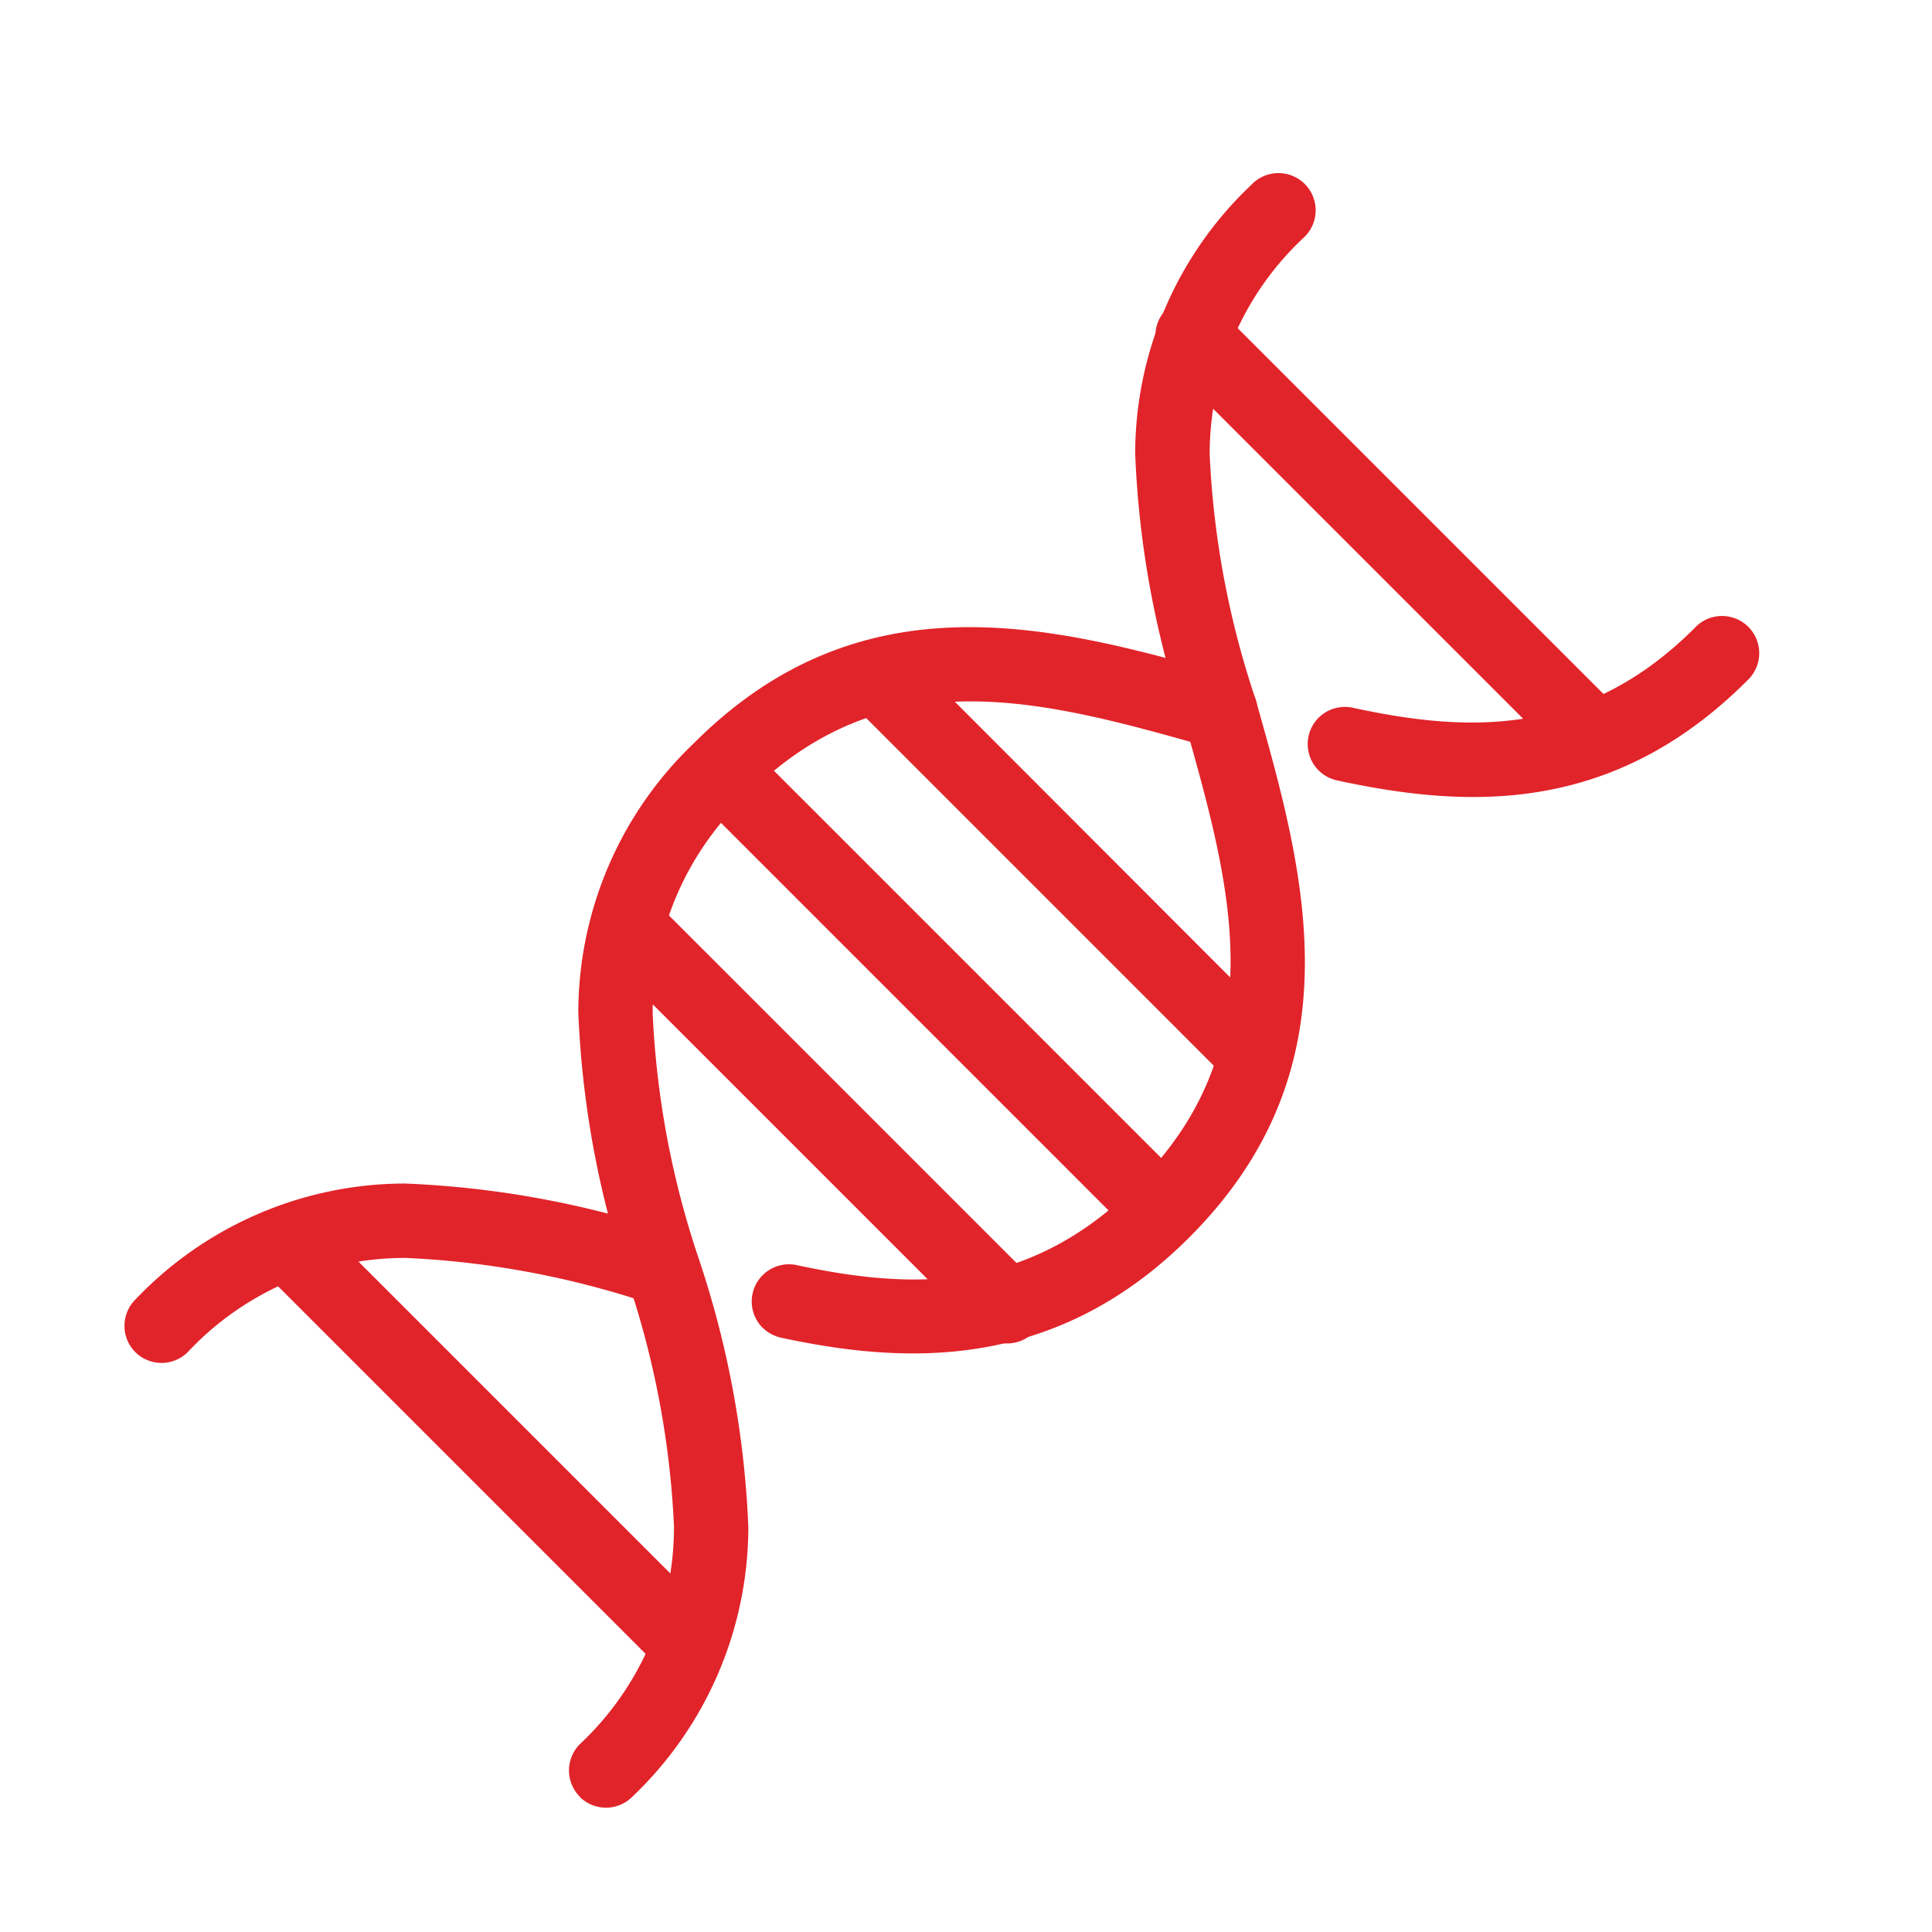
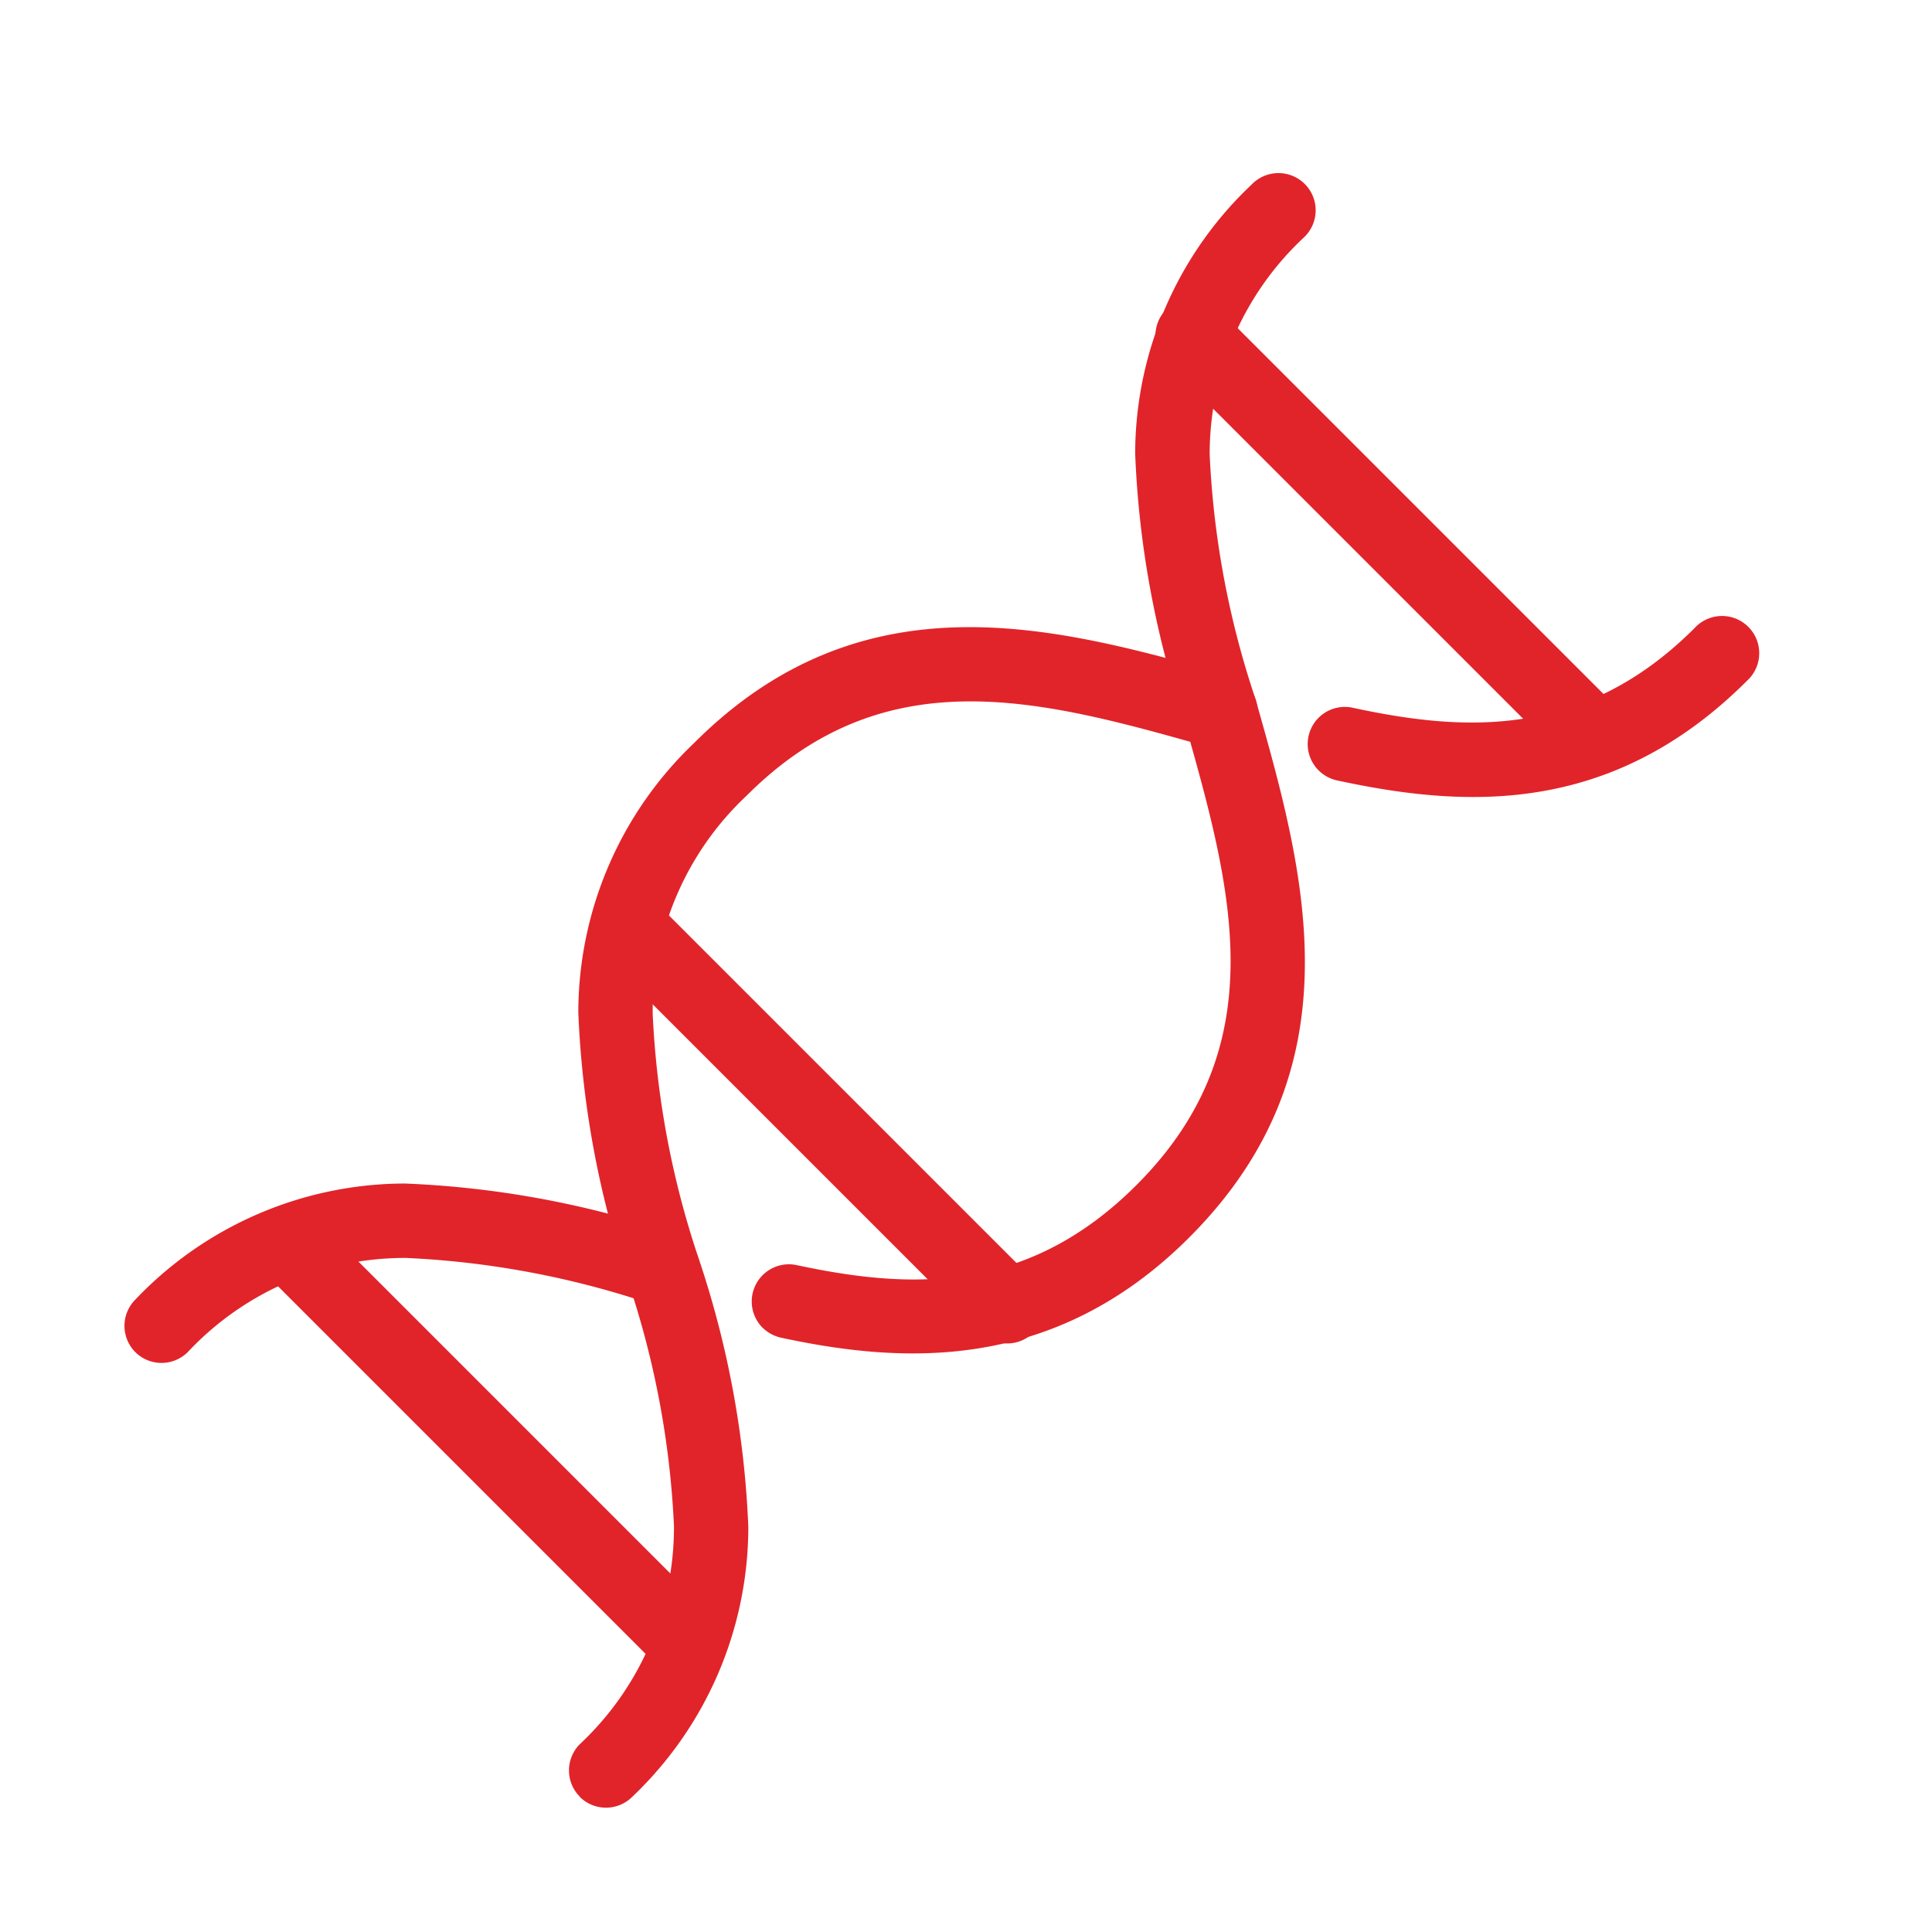
<svg xmlns="http://www.w3.org/2000/svg" id="icon40-category_genetic" width="39" height="39" viewBox="0 0 39 39">
-   <rect id="spacer" width="39" height="39" fill="none" />
  <g id="レイヤー_1" data-name="レイヤー 1" transform="translate(2.512 3.512)">
    <g id="genetic">
      <path id="路径_39617" data-name="路径 39617" d="M132.219,24.481l-8.125-8.125a.751.751,0,1,1,1.061-1.061l8.125,8.125a.751.751,0,0,1-1.061,1.061Z" transform="translate(-103.038 -12.538)" fill="#e1242a" />
      <path id="路径_39618" data-name="路径 39618" d="M23.368,133.159l-8.133-8.133a.751.751,0,0,1,1.061-1.061l8.133,8.133a.751.751,0,0,1-1.061,1.061Z" transform="translate(-12.49 -102.928)" fill="#e1242a" />
      <path id="路径_39619" data-name="路径 39619" d="M53.565,77.99a.751.751,0,0,1,0-1.061,6,6,0,0,0,1.9-4.4,18.051,18.051,0,0,0-.937-4.974,19.4,19.4,0,0,1-.994-5.4,7.52,7.52,0,0,1,2.34-5.438c3.442-3.442,7.363-2.333,10.821-1.354a.751.751,0,0,1-.409,1.445c-3.359-.95-6.532-1.849-9.351.971a6,6,0,0,0-1.9,4.4,18.018,18.018,0,0,0,.937,4.971,19.415,19.415,0,0,1,.994,5.4,7.52,7.52,0,0,1-2.343,5.442.751.751,0,0,1-1.061,0Z" transform="translate(-44.372 -45.233)" fill="#e1242a" />
      <path id="路径_39620" data-name="路径 39620" d="M.225,124.541a.751.751,0,0,1,0-1.061,7.521,7.521,0,0,1,5.442-2.343,19.415,19.415,0,0,1,5.4.994l.017.005a.751.751,0,0,1-.409,1.445l-.017-.005a17.979,17.979,0,0,0-4.974-.937,6.008,6.008,0,0,0-4.4,1.9.751.751,0,0,1-1.061,0Z" transform="translate(-0.005 -100.758)" fill="#e1242a" />
      <path id="路径_39621" data-name="路径 39621" d="M122.474,11.379a.739.739,0,0,1-.19-.326l-.005-.02a19.316,19.316,0,0,1-.992-5.395A7.477,7.477,0,0,1,123.633.213a.751.751,0,1,1,1.058,1.065,5.973,5.973,0,0,0-1.9,4.38,18,18,0,0,0,.935,4.966l.005.02a.751.751,0,0,1-1.253.735Z" transform="translate(-100.884 0.005)" fill="#e1242a" />
      <path id="路径_39622" data-name="路径 39622" d="M142.22,56.278a.75.75,0,0,1,.688-1.265c2.261.488,4.66.631,6.9-1.608a.751.751,0,1,1,1.061,1.061c-2.754,2.754-5.729,2.564-8.276,2.014A.752.752,0,0,1,142.22,56.278Z" transform="translate(-118.113 -44.238)" fill="#e1242a" />
-       <path id="路径_39623" data-name="路径 39623" d="M93.644,64.7l-7.669-7.669a.751.751,0,0,1,1.061-1.061L94.7,63.644A.751.751,0,0,1,93.644,64.7Z" transform="translate(-71.33 -46.375)" fill="#e1242a" />
-       <path id="路径_39624" data-name="路径 39624" d="M76.188,77.21l-8.924-8.924a.751.751,0,0,1,1.061-1.061l8.924,8.924a.751.751,0,0,1-1.061,1.061Z" transform="translate(-55.768 -55.733)" fill="#e1242a" />
      <path id="路径_39625" data-name="路径 39625" d="M63.717,94.7l-7.652-7.652a.751.751,0,0,1,1.061-1.061l7.652,7.652A.751.751,0,1,1,63.717,94.7Z" transform="translate(-46.452 -71.337)" fill="#e1242a" />
      <path id="路径_39626" data-name="路径 39626" d="M75.491,73.239a.751.751,0,0,1,.688-1.265c2.244.479,4.628.616,6.86-1.617,2.819-2.819,1.921-5.992.971-9.351a.751.751,0,1,1,1.445-.409c.979,3.459,2.089,7.38-1.354,10.821-2.762,2.762-5.852,2.532-8.234,2.022a.765.765,0,0,1-.373-.2Z" transform="translate(-62.609 -49.948)" fill="#e1242a" />
    </g>
  </g>
</svg>